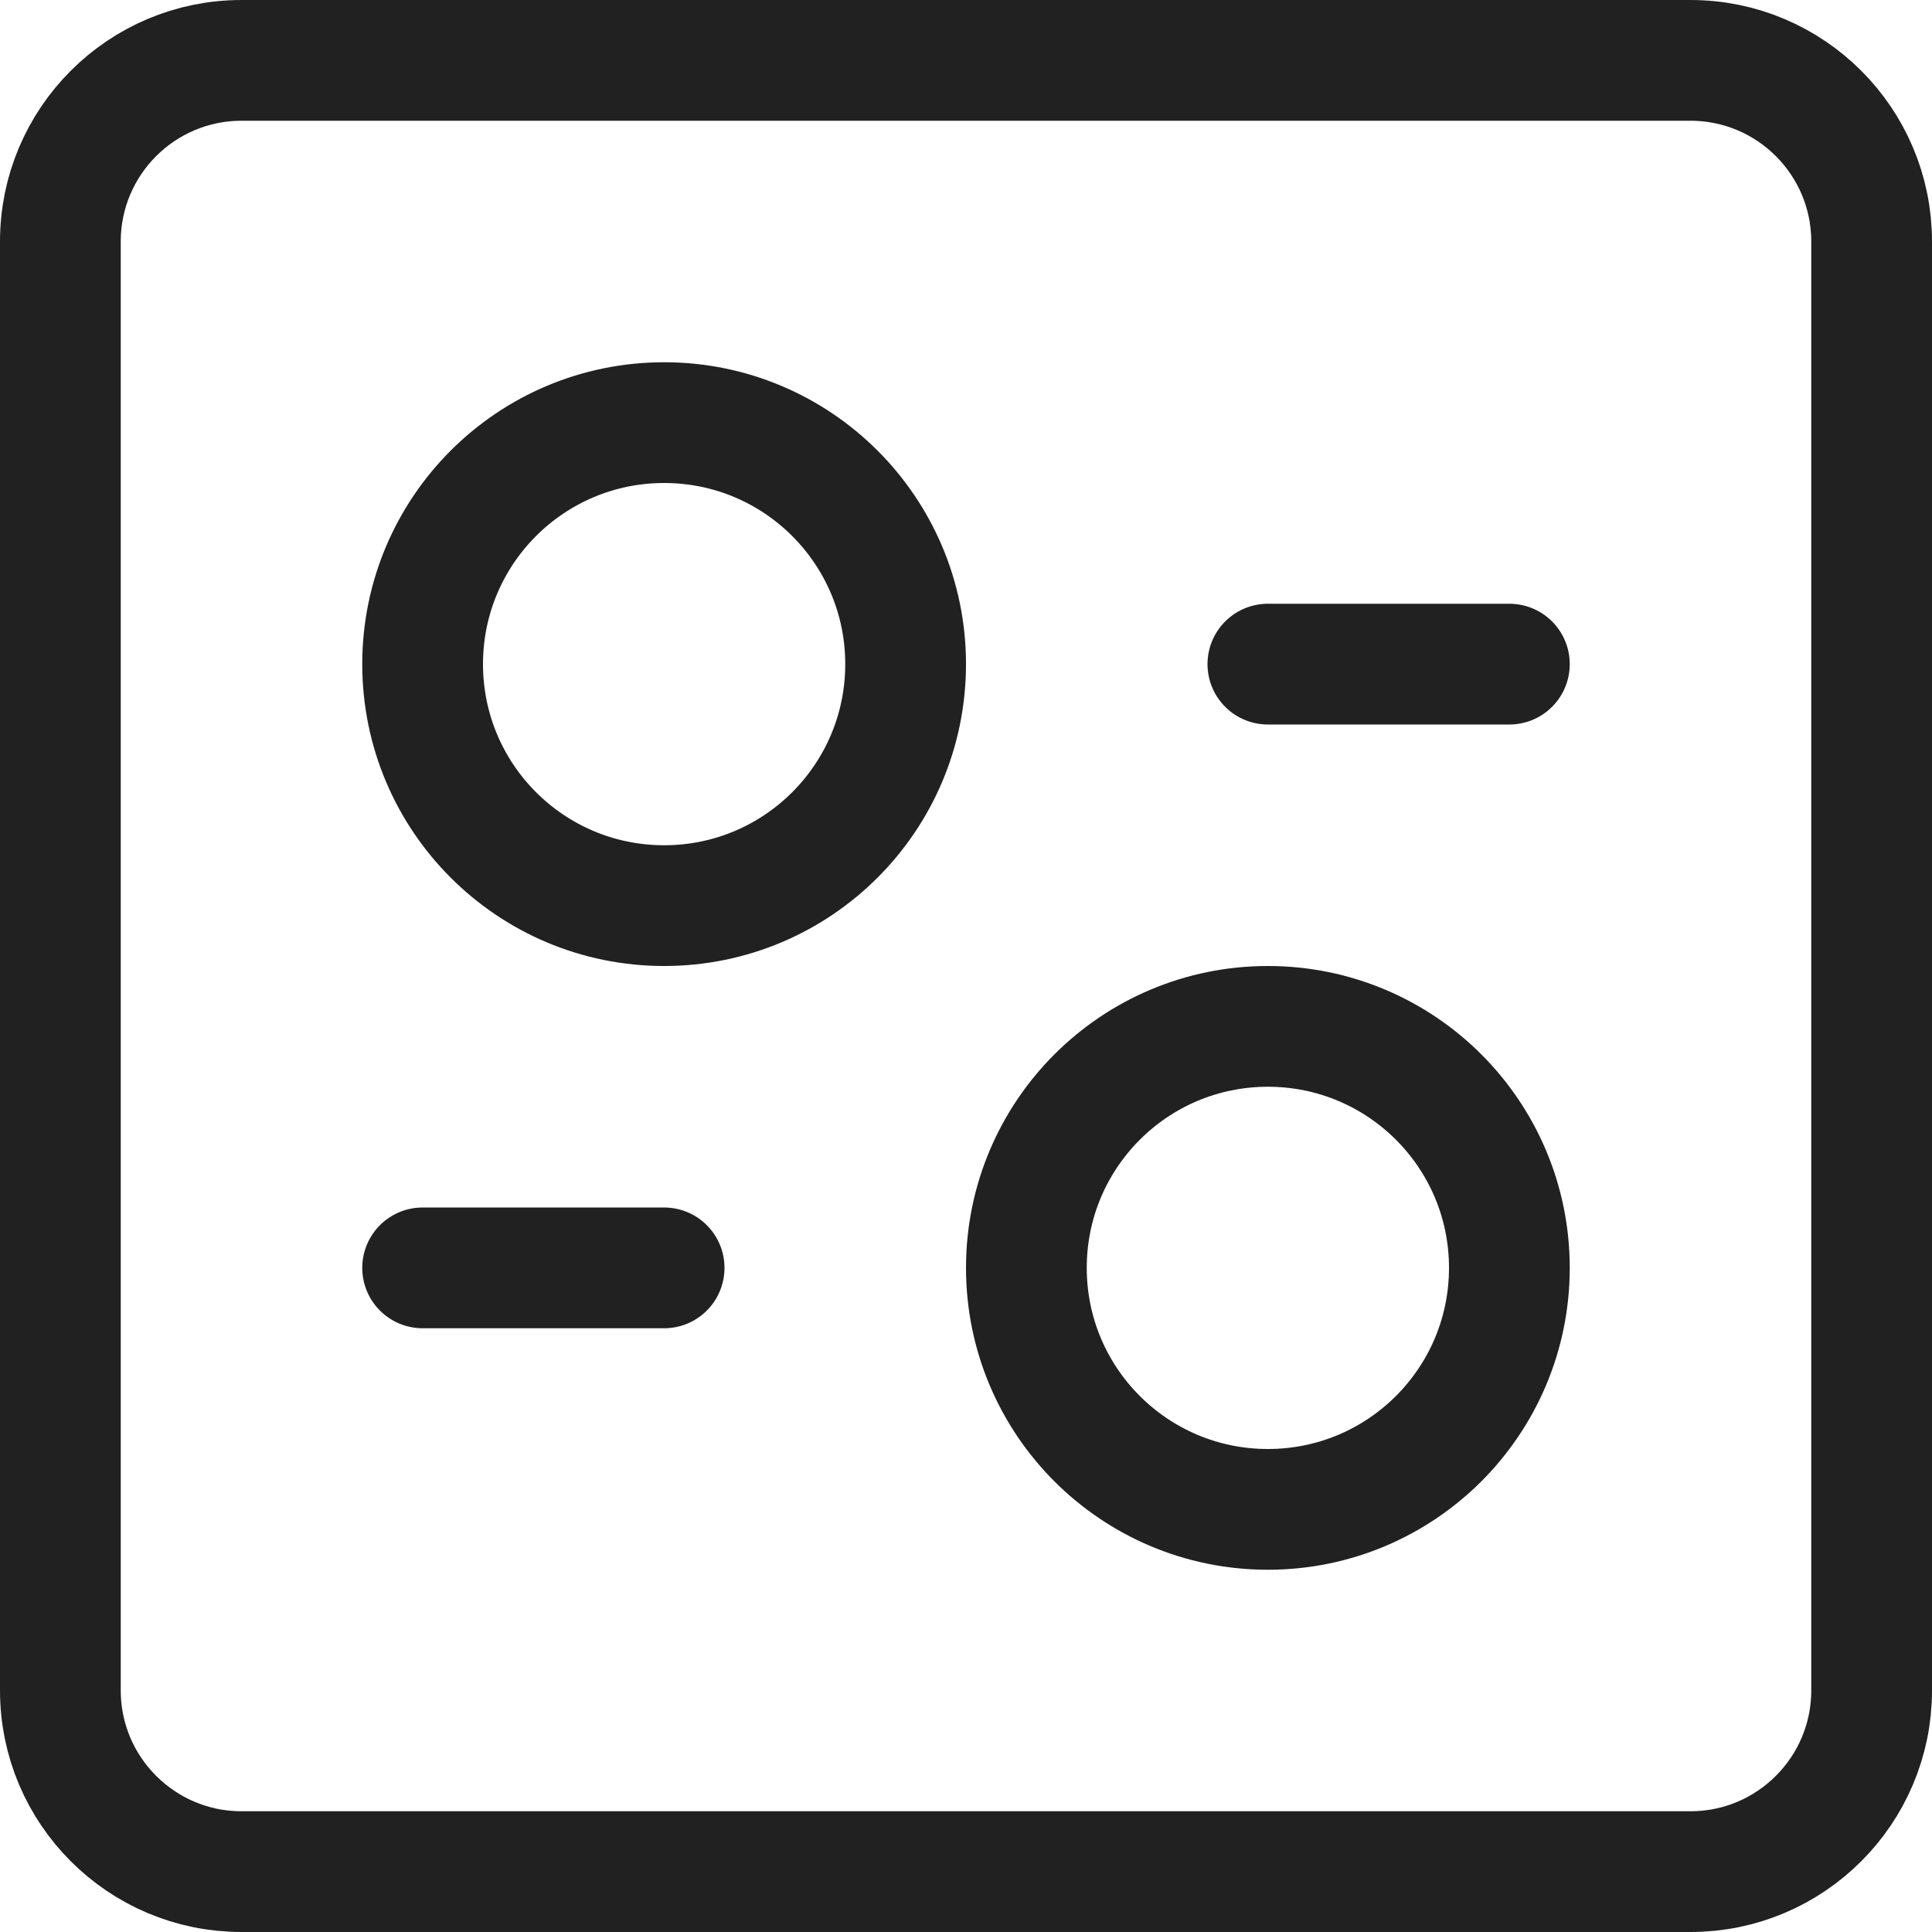
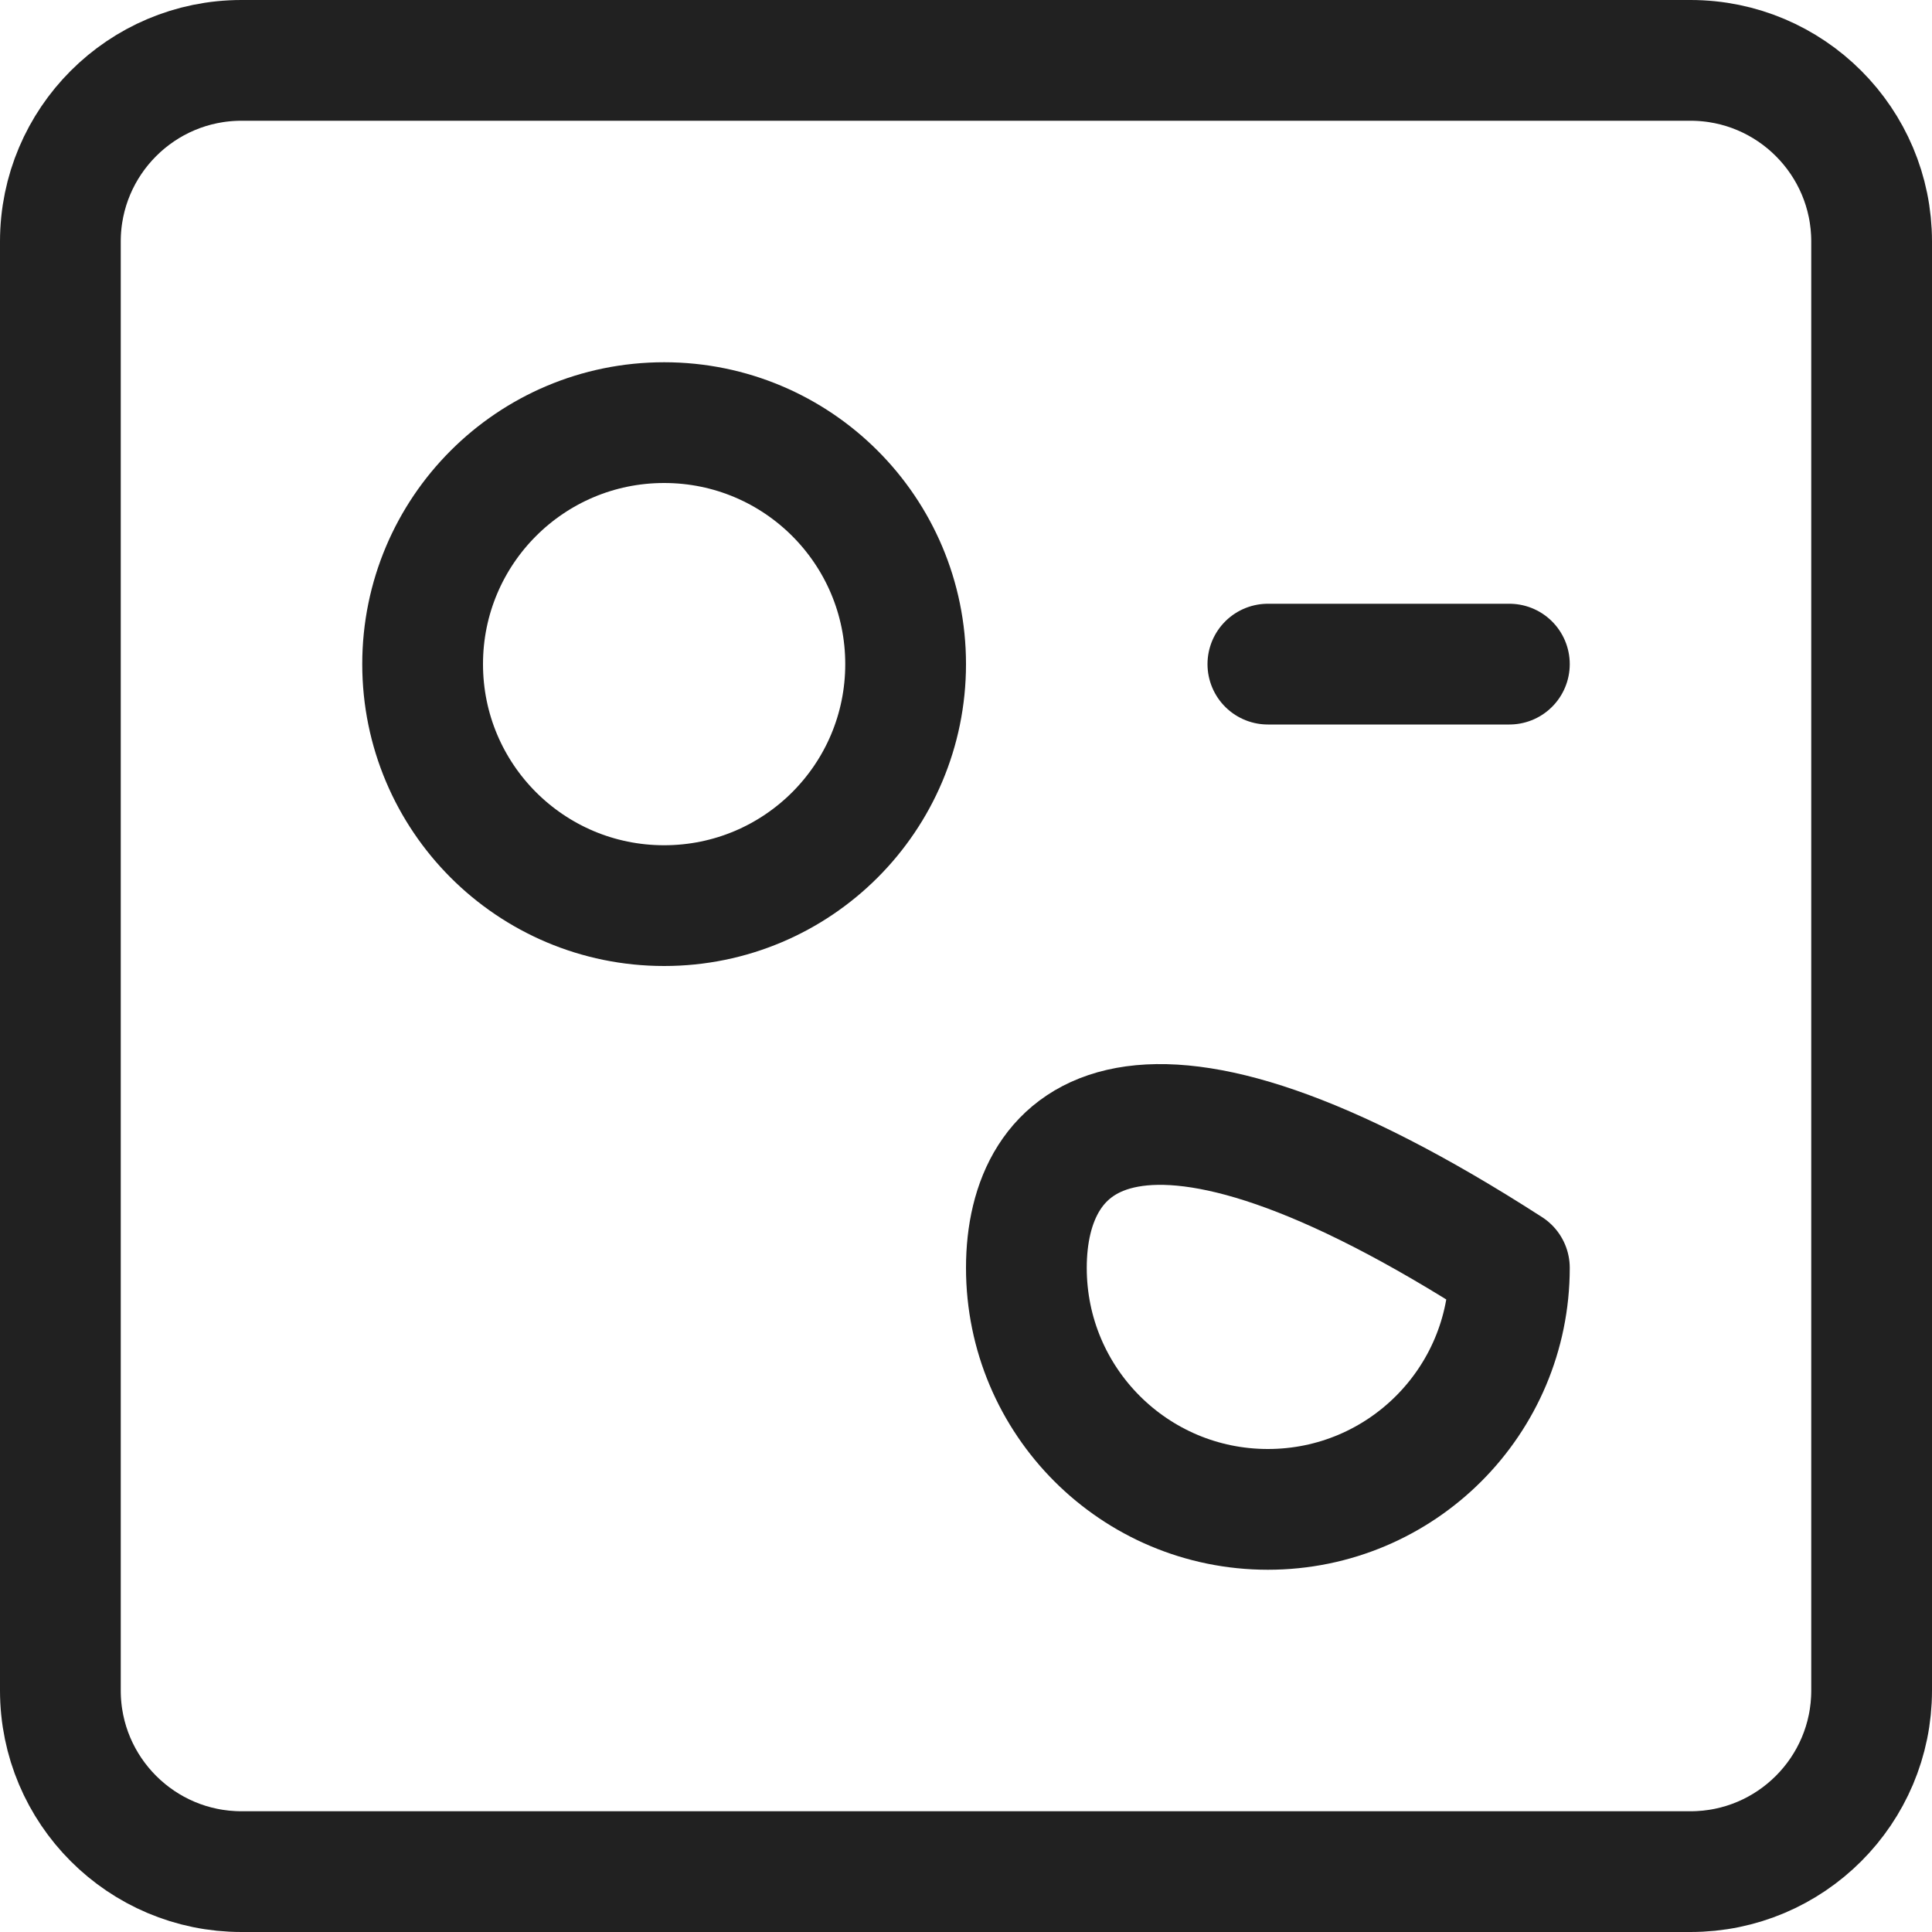
<svg xmlns="http://www.w3.org/2000/svg" width="16" height="16" viewBox="0 0 16 16" fill="none">
  <g clip-path="url(#clip0_3015_380)">
    <path d="M14 15.5H2C1.172 15.5 0.5 14.828 0.5 14V2C0.5 1.172 1.172 0.5 2 0.5H14C14.828 0.5 15.5 1.172 15.5 2V14C15.5 14.828 14.828 15.5 14 15.5Z" stroke="#212121" stroke-linecap="round" stroke-linejoin="round" />
    <path d="M10.5 5.5H12.5" stroke="#212121" stroke-linecap="round" stroke-linejoin="round" />
    <path d="M5.5 7.5C6.605 7.5 7.5 6.605 7.5 5.5C7.5 4.395 6.605 3.5 5.5 3.5C4.395 3.5 3.5 4.395 3.5 5.5C3.5 6.605 4.395 7.5 5.5 7.5Z" stroke="#212121" stroke-linecap="round" stroke-linejoin="round" />
-     <path d="M5.5 10.5H3.5" stroke="#212121" stroke-linecap="round" stroke-linejoin="round" />
-     <path d="M10.5 12.5C11.605 12.5 12.5 11.605 12.5 10.5C12.5 9.395 11.605 8.5 10.5 8.5C9.395 8.5 8.5 9.395 8.5 10.5C8.5 11.605 9.395 12.5 10.5 12.5Z" stroke="#212121" stroke-linecap="round" stroke-linejoin="round" />
+     <path d="M10.5 12.5C11.605 12.5 12.5 11.605 12.5 10.5C9.395 8.5 8.5 9.395 8.5 10.5C8.5 11.605 9.395 12.5 10.5 12.5Z" stroke="#212121" stroke-linecap="round" stroke-linejoin="round" />
  </g>
  <defs>
    <clipPath id="clip0_3015_380">
      <rect width="16" height="16" fill="white" />
    </clipPath>
  </defs>
</svg>